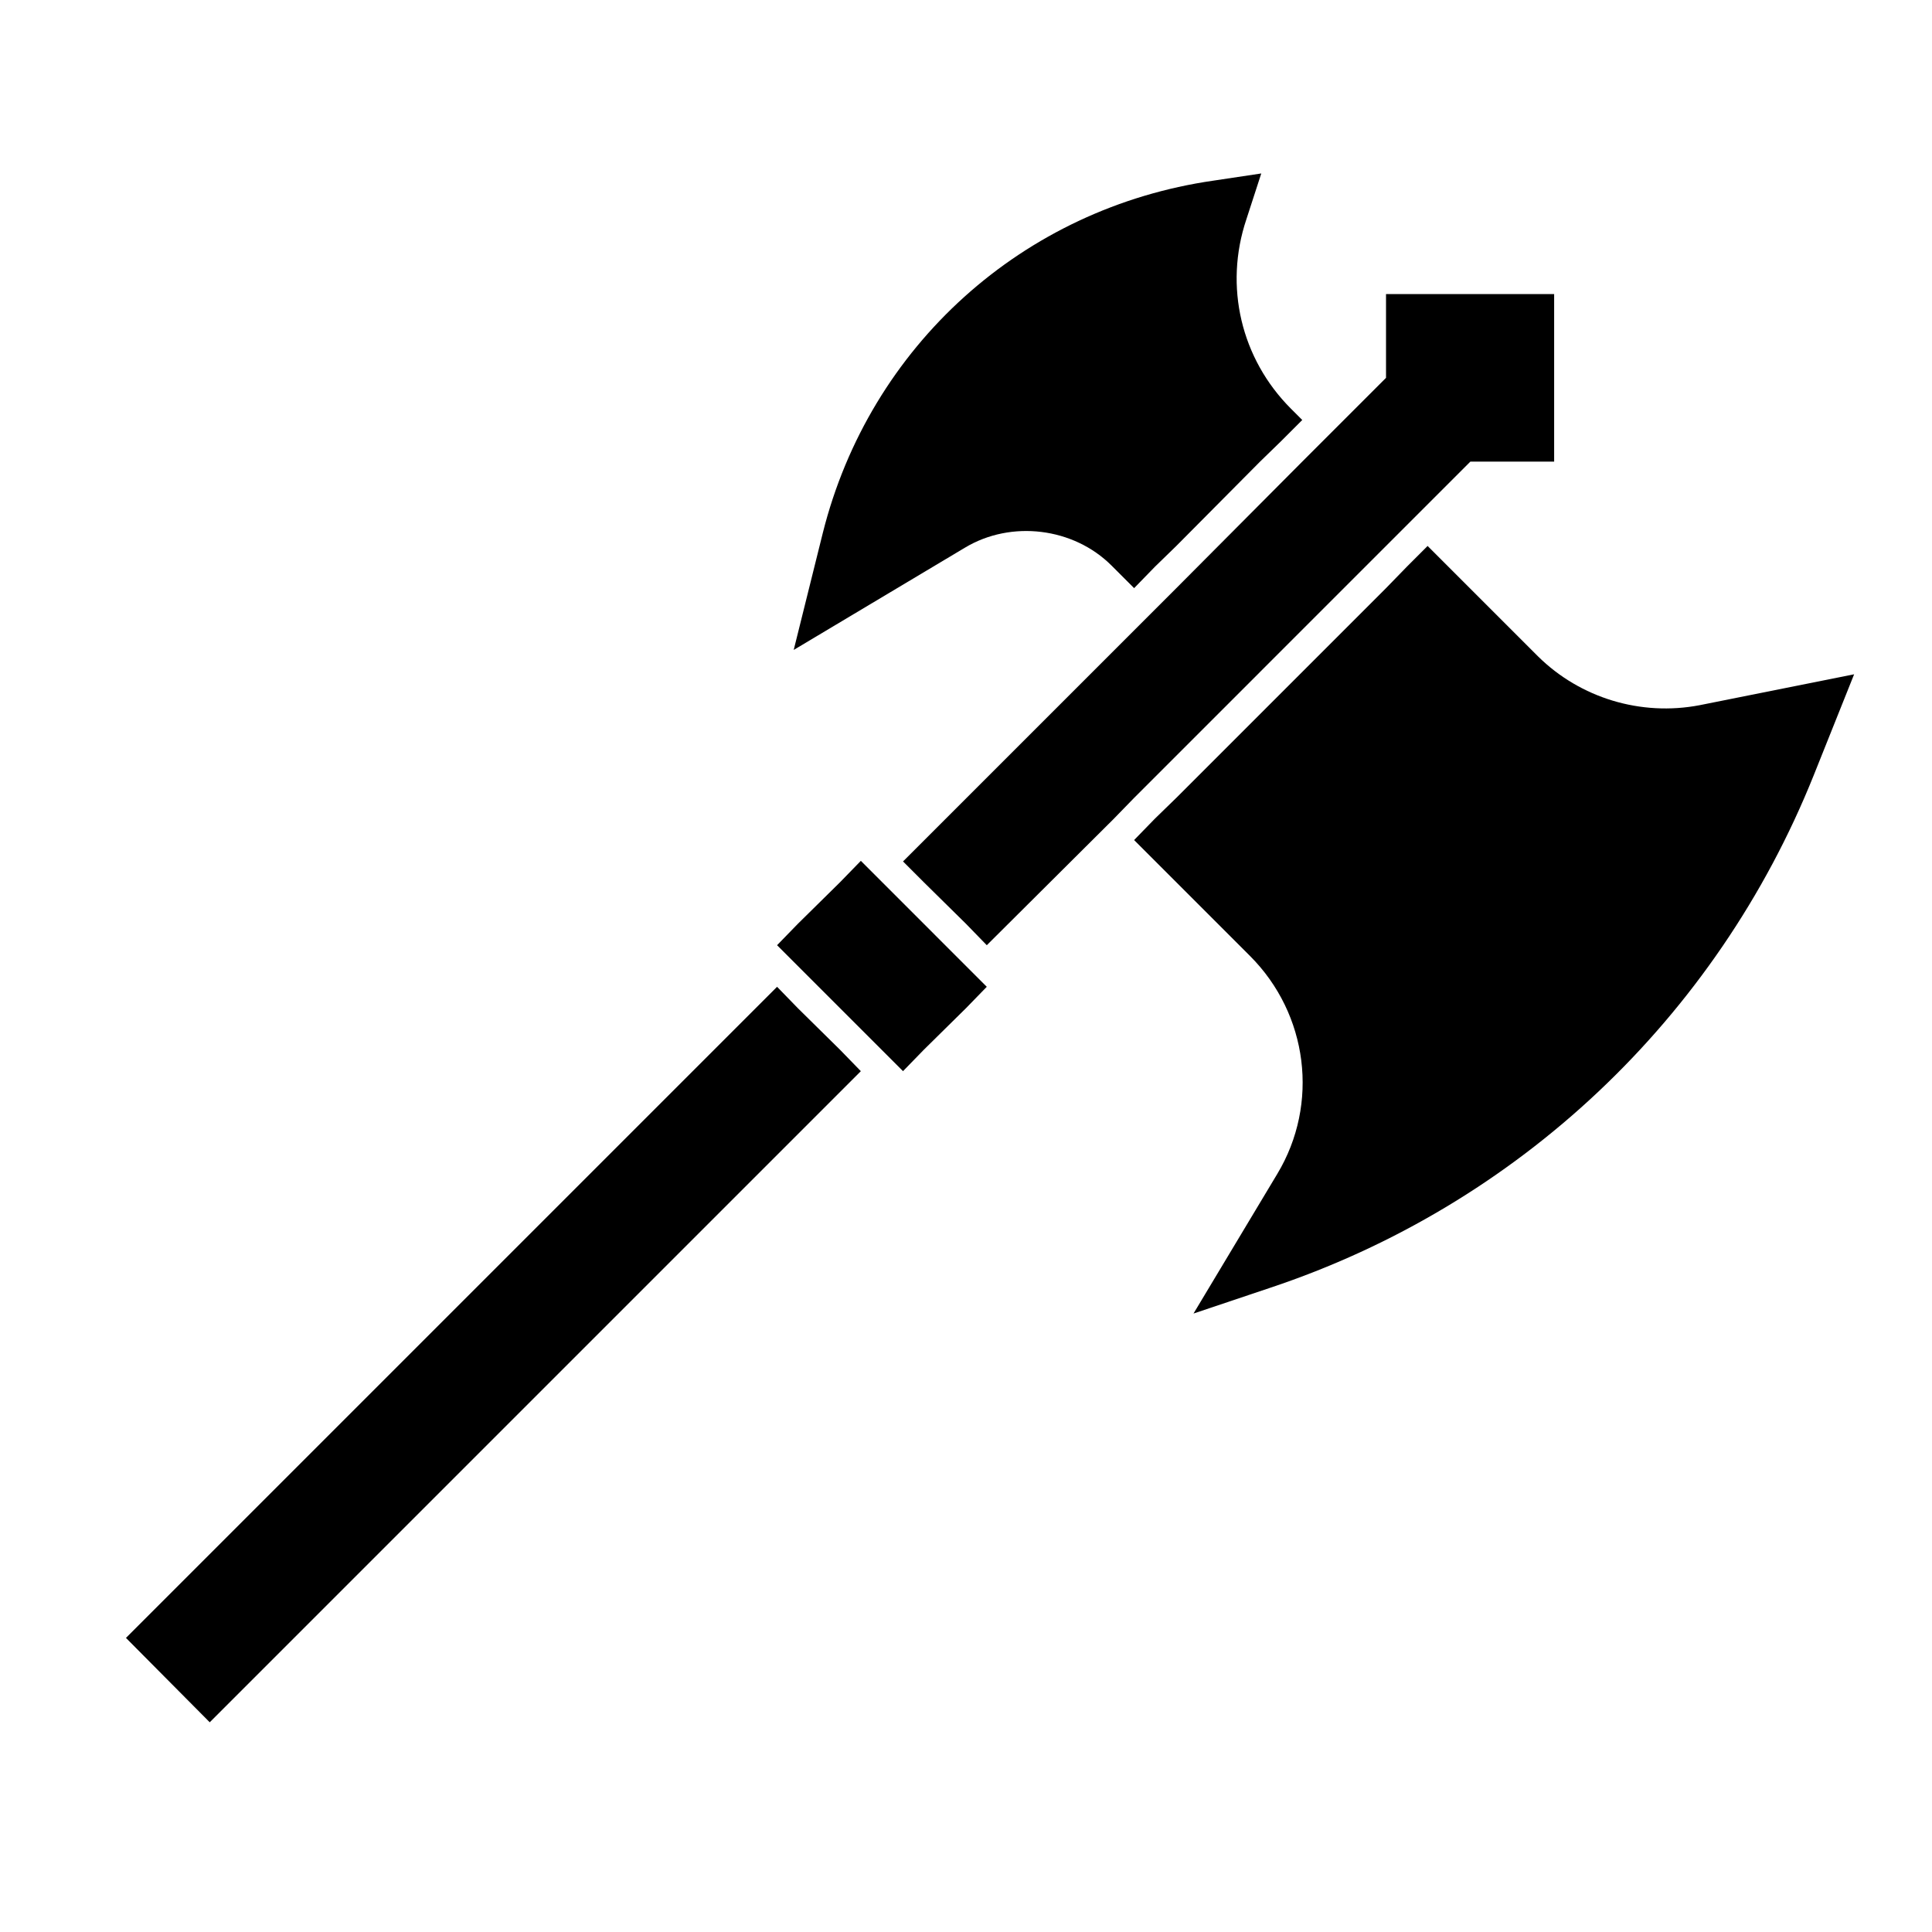
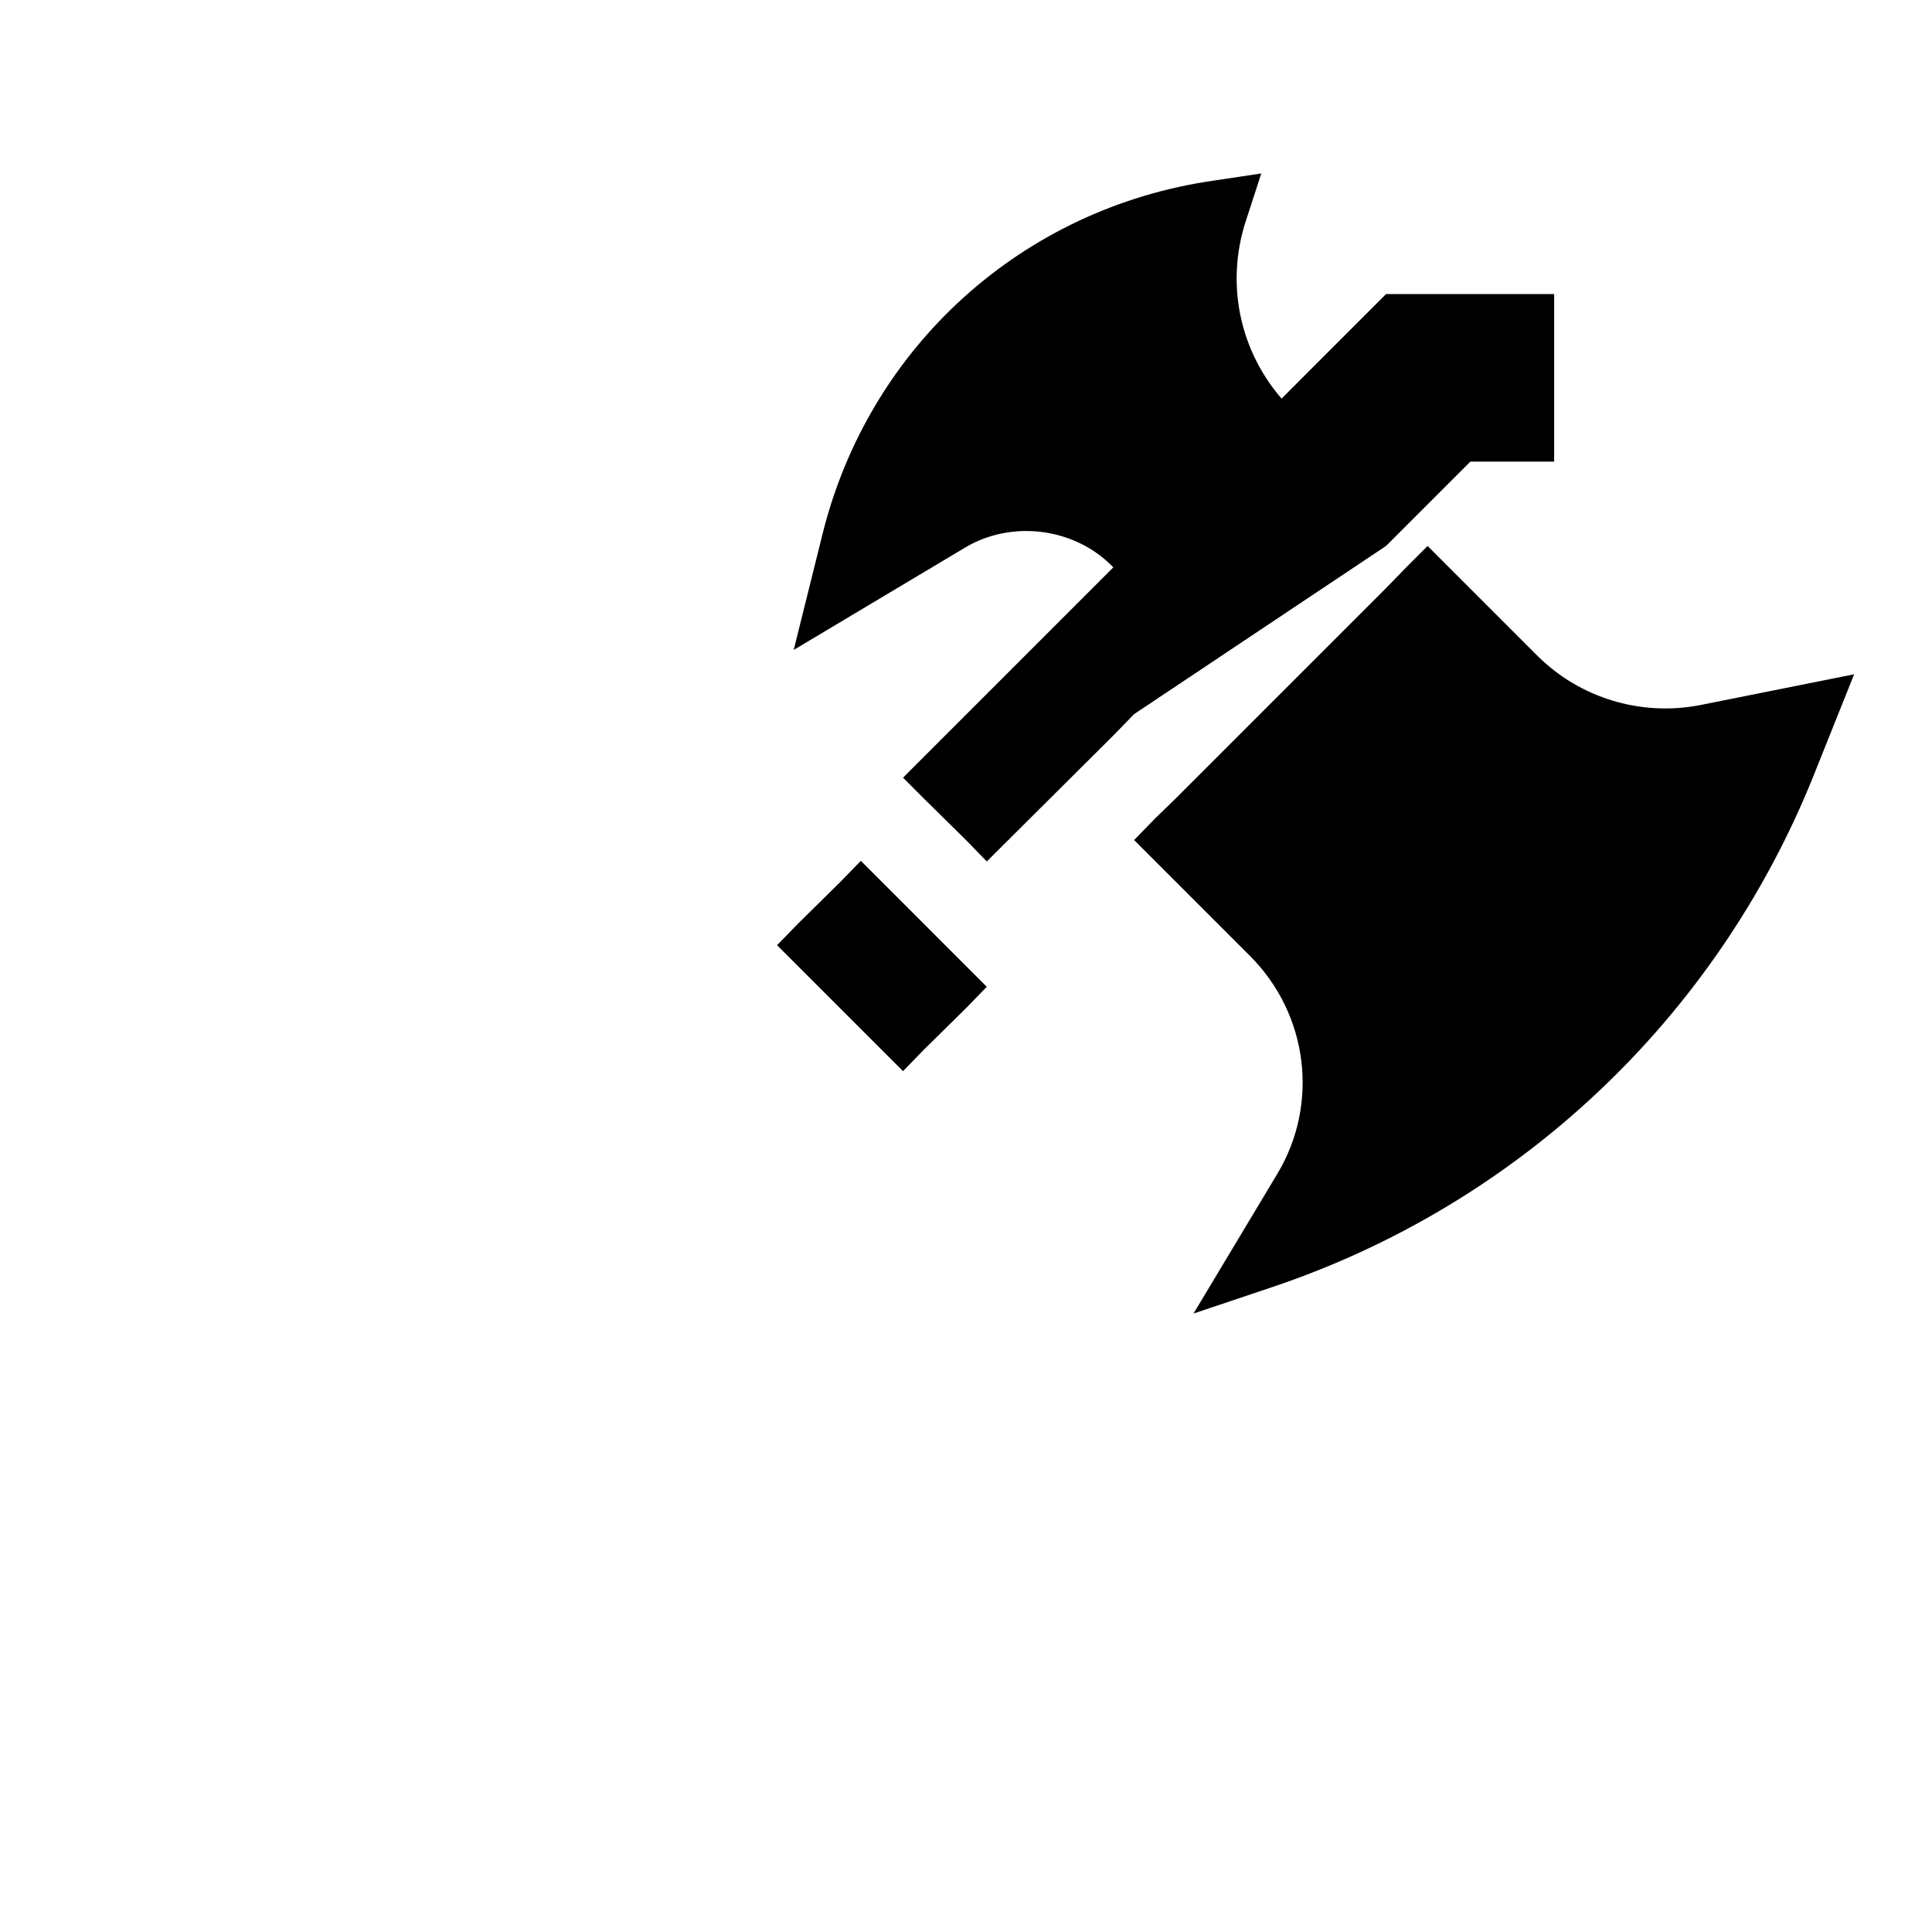
<svg xmlns="http://www.w3.org/2000/svg" fill="#000000" width="800px" height="800px" version="1.1" viewBox="144 144 512 512">
  <g>
-     <path d="m355.44 411.18-5.508-5.668-172.55 172.55 22.199 22.359 172.55-172.55-5.512-5.668z" />
    <path d="m377.8 377.8-5.668-5.668-5.512 5.668-11.18 11.02-5.508 5.668 5.508 5.512 22.359 22.355 5.508 5.512 5.512-5.668 11.18-11.023 5.508-5.668z" />
    <path d="m594.44 330.88c-15.586 2.992-31.645-1.891-42.824-12.91l-29.285-29.285-5.512 5.512-5.512 5.668-55.578 55.578-5.668 5.512-5.512 5.668 30.699 30.699c15.43 15.43 18.422 39.203 7.242 57.781l-22.199 37 20.152-6.769c65.809-21.883 118.39-71.477 144.21-135.87l10.707-26.766z" />
-     <path d="m511.31 288.69 22.355-22.355h22.199v-44.398h-44.555v22.199l-22.199 22.199-33.375 33.535-5.512 5.508-66.914 66.914 5.512 5.512 11.18 11.02 5.508 5.668 33.535-33.379 5.512-5.668z" />
+     <path d="m511.31 288.69 22.355-22.355h22.199v-44.398h-44.555l-22.199 22.199-33.375 33.535-5.512 5.508-66.914 66.914 5.512 5.512 11.18 11.02 5.508 5.668 33.535-33.379 5.512-5.668z" />
    <path d="m438.57 293.88 5.984 5.984 5.512-5.668 5.668-5.512 22.199-22.355 5.668-5.512 5.512-5.512-2.992-2.992c-13.227-13.227-17.789-32.434-11.809-50.223l3.938-12.121-12.594 1.891c-50.539 7.242-91.156 43.77-103.6 93.363l-7.715 31.016 45.344-27.078c12.277-7.402 28.809-5.356 38.883 4.719z" />
  </g>
</svg>